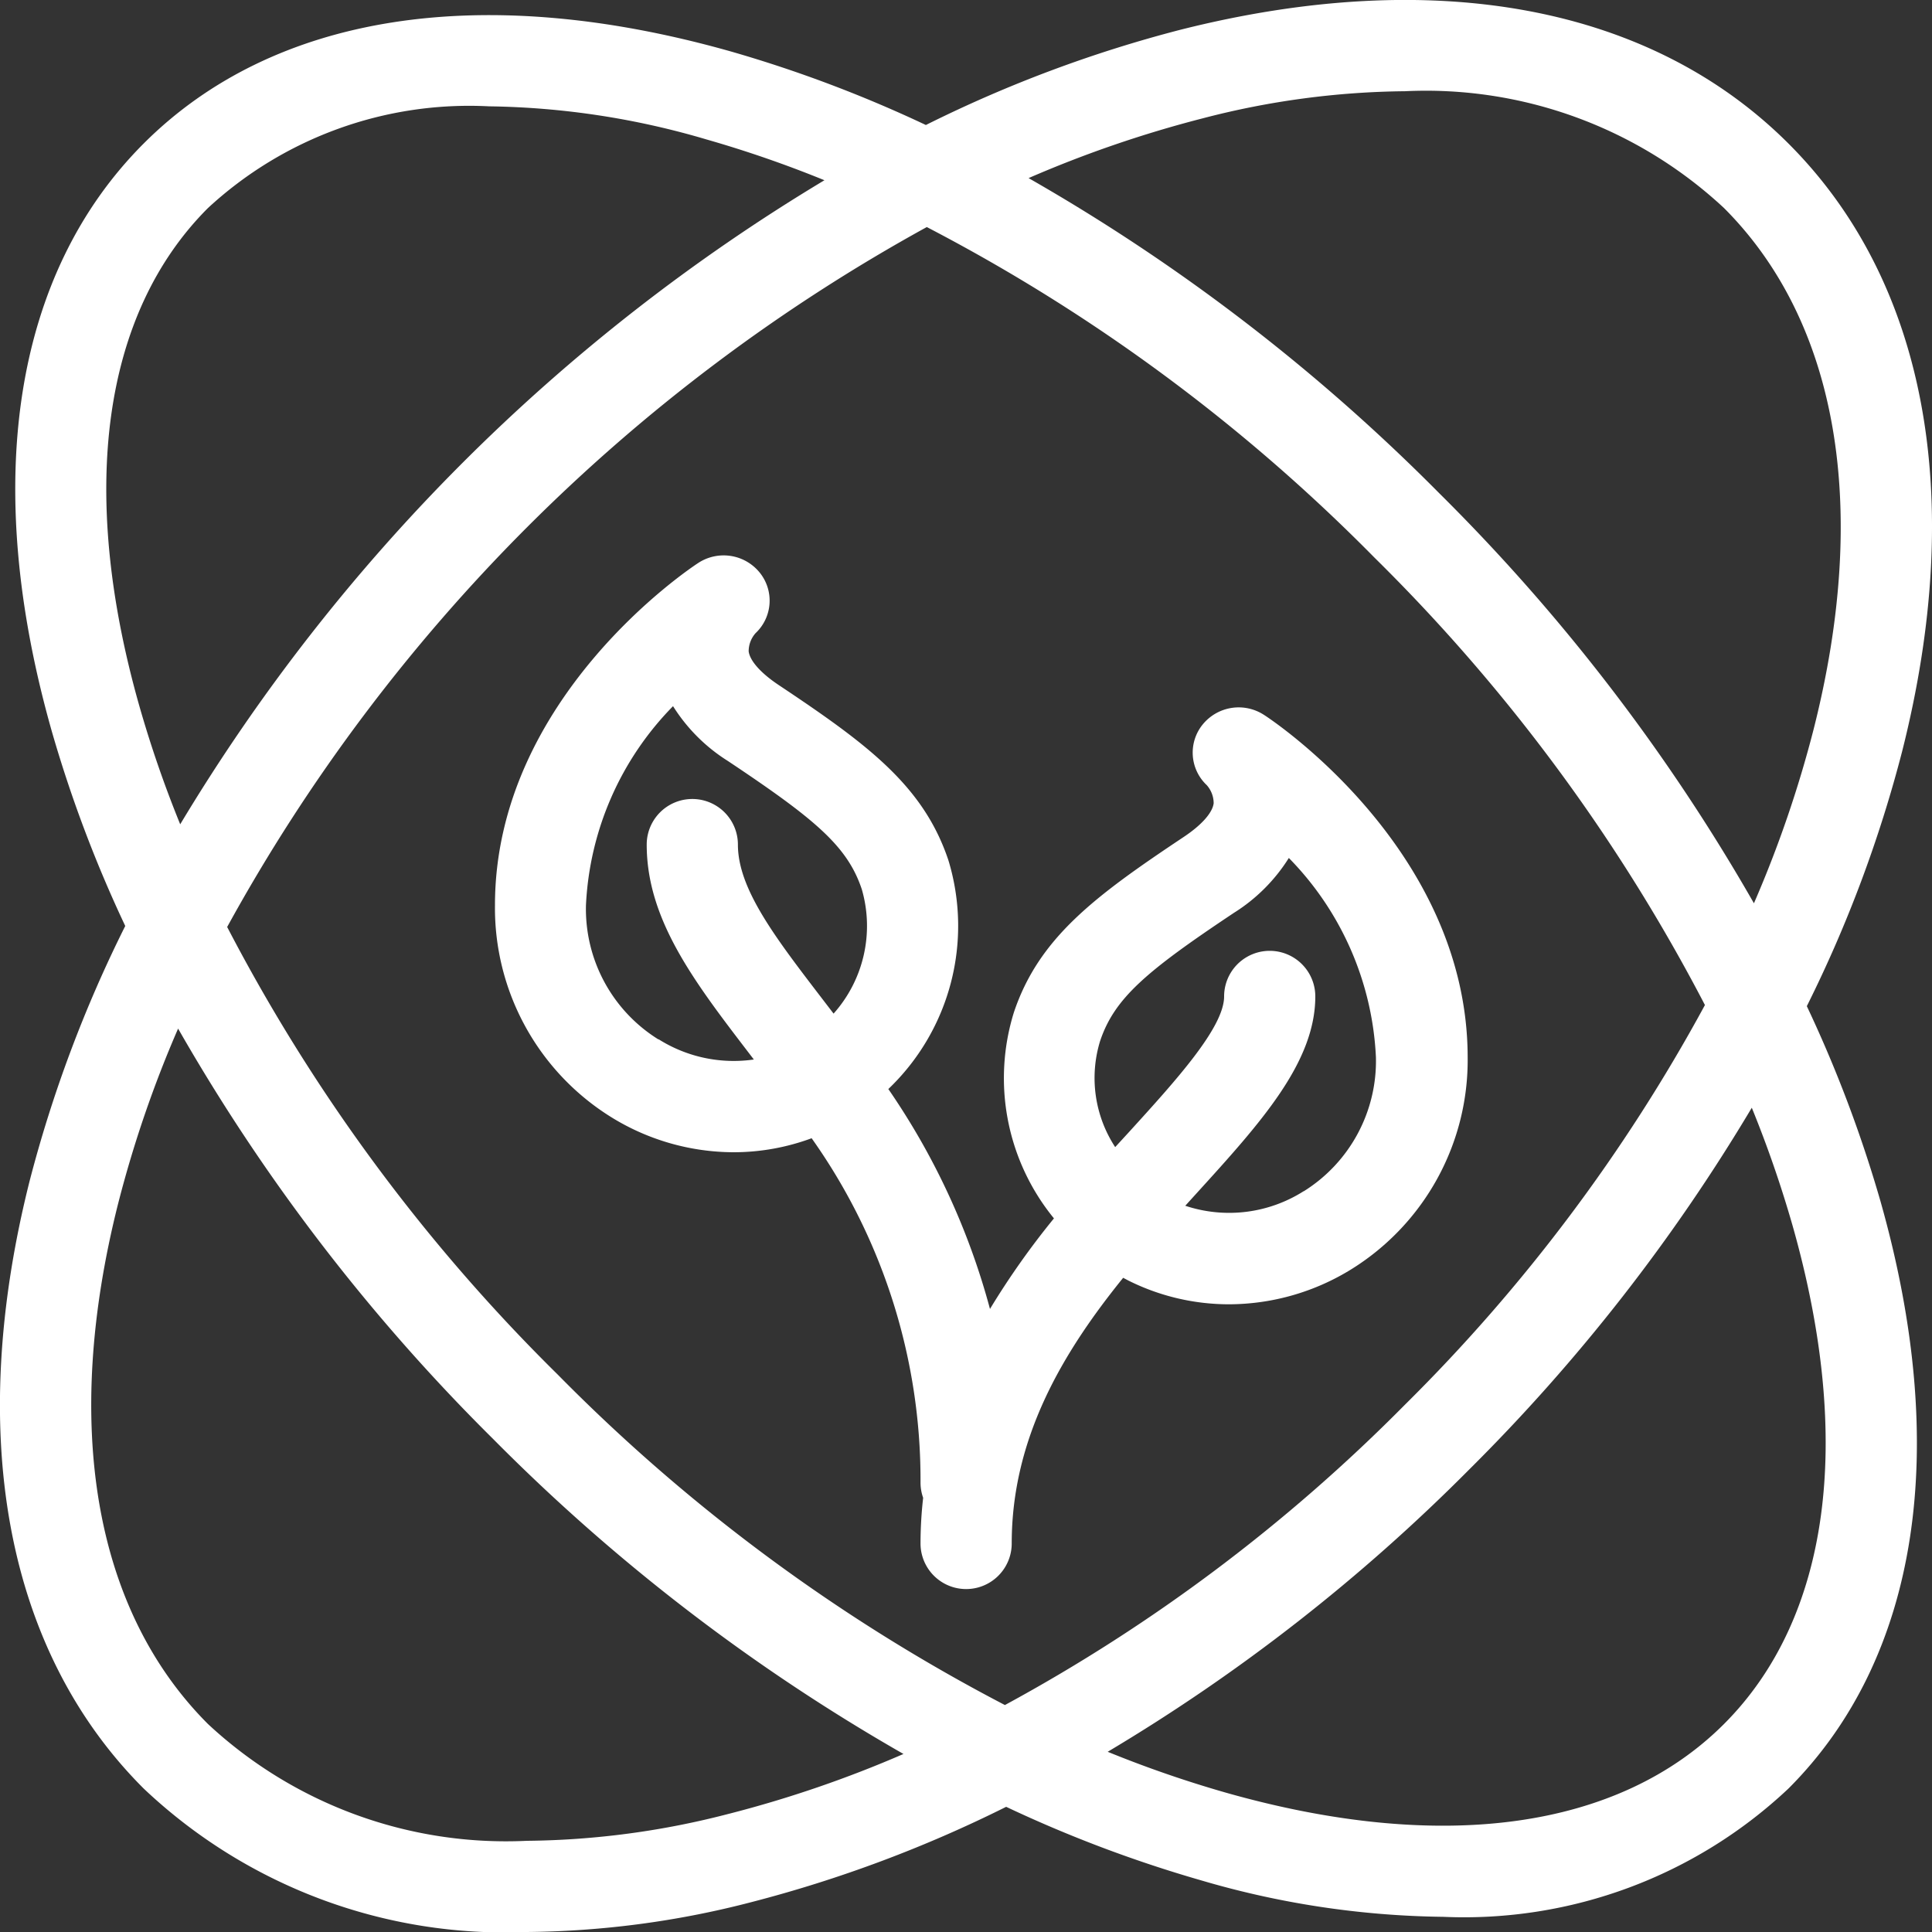
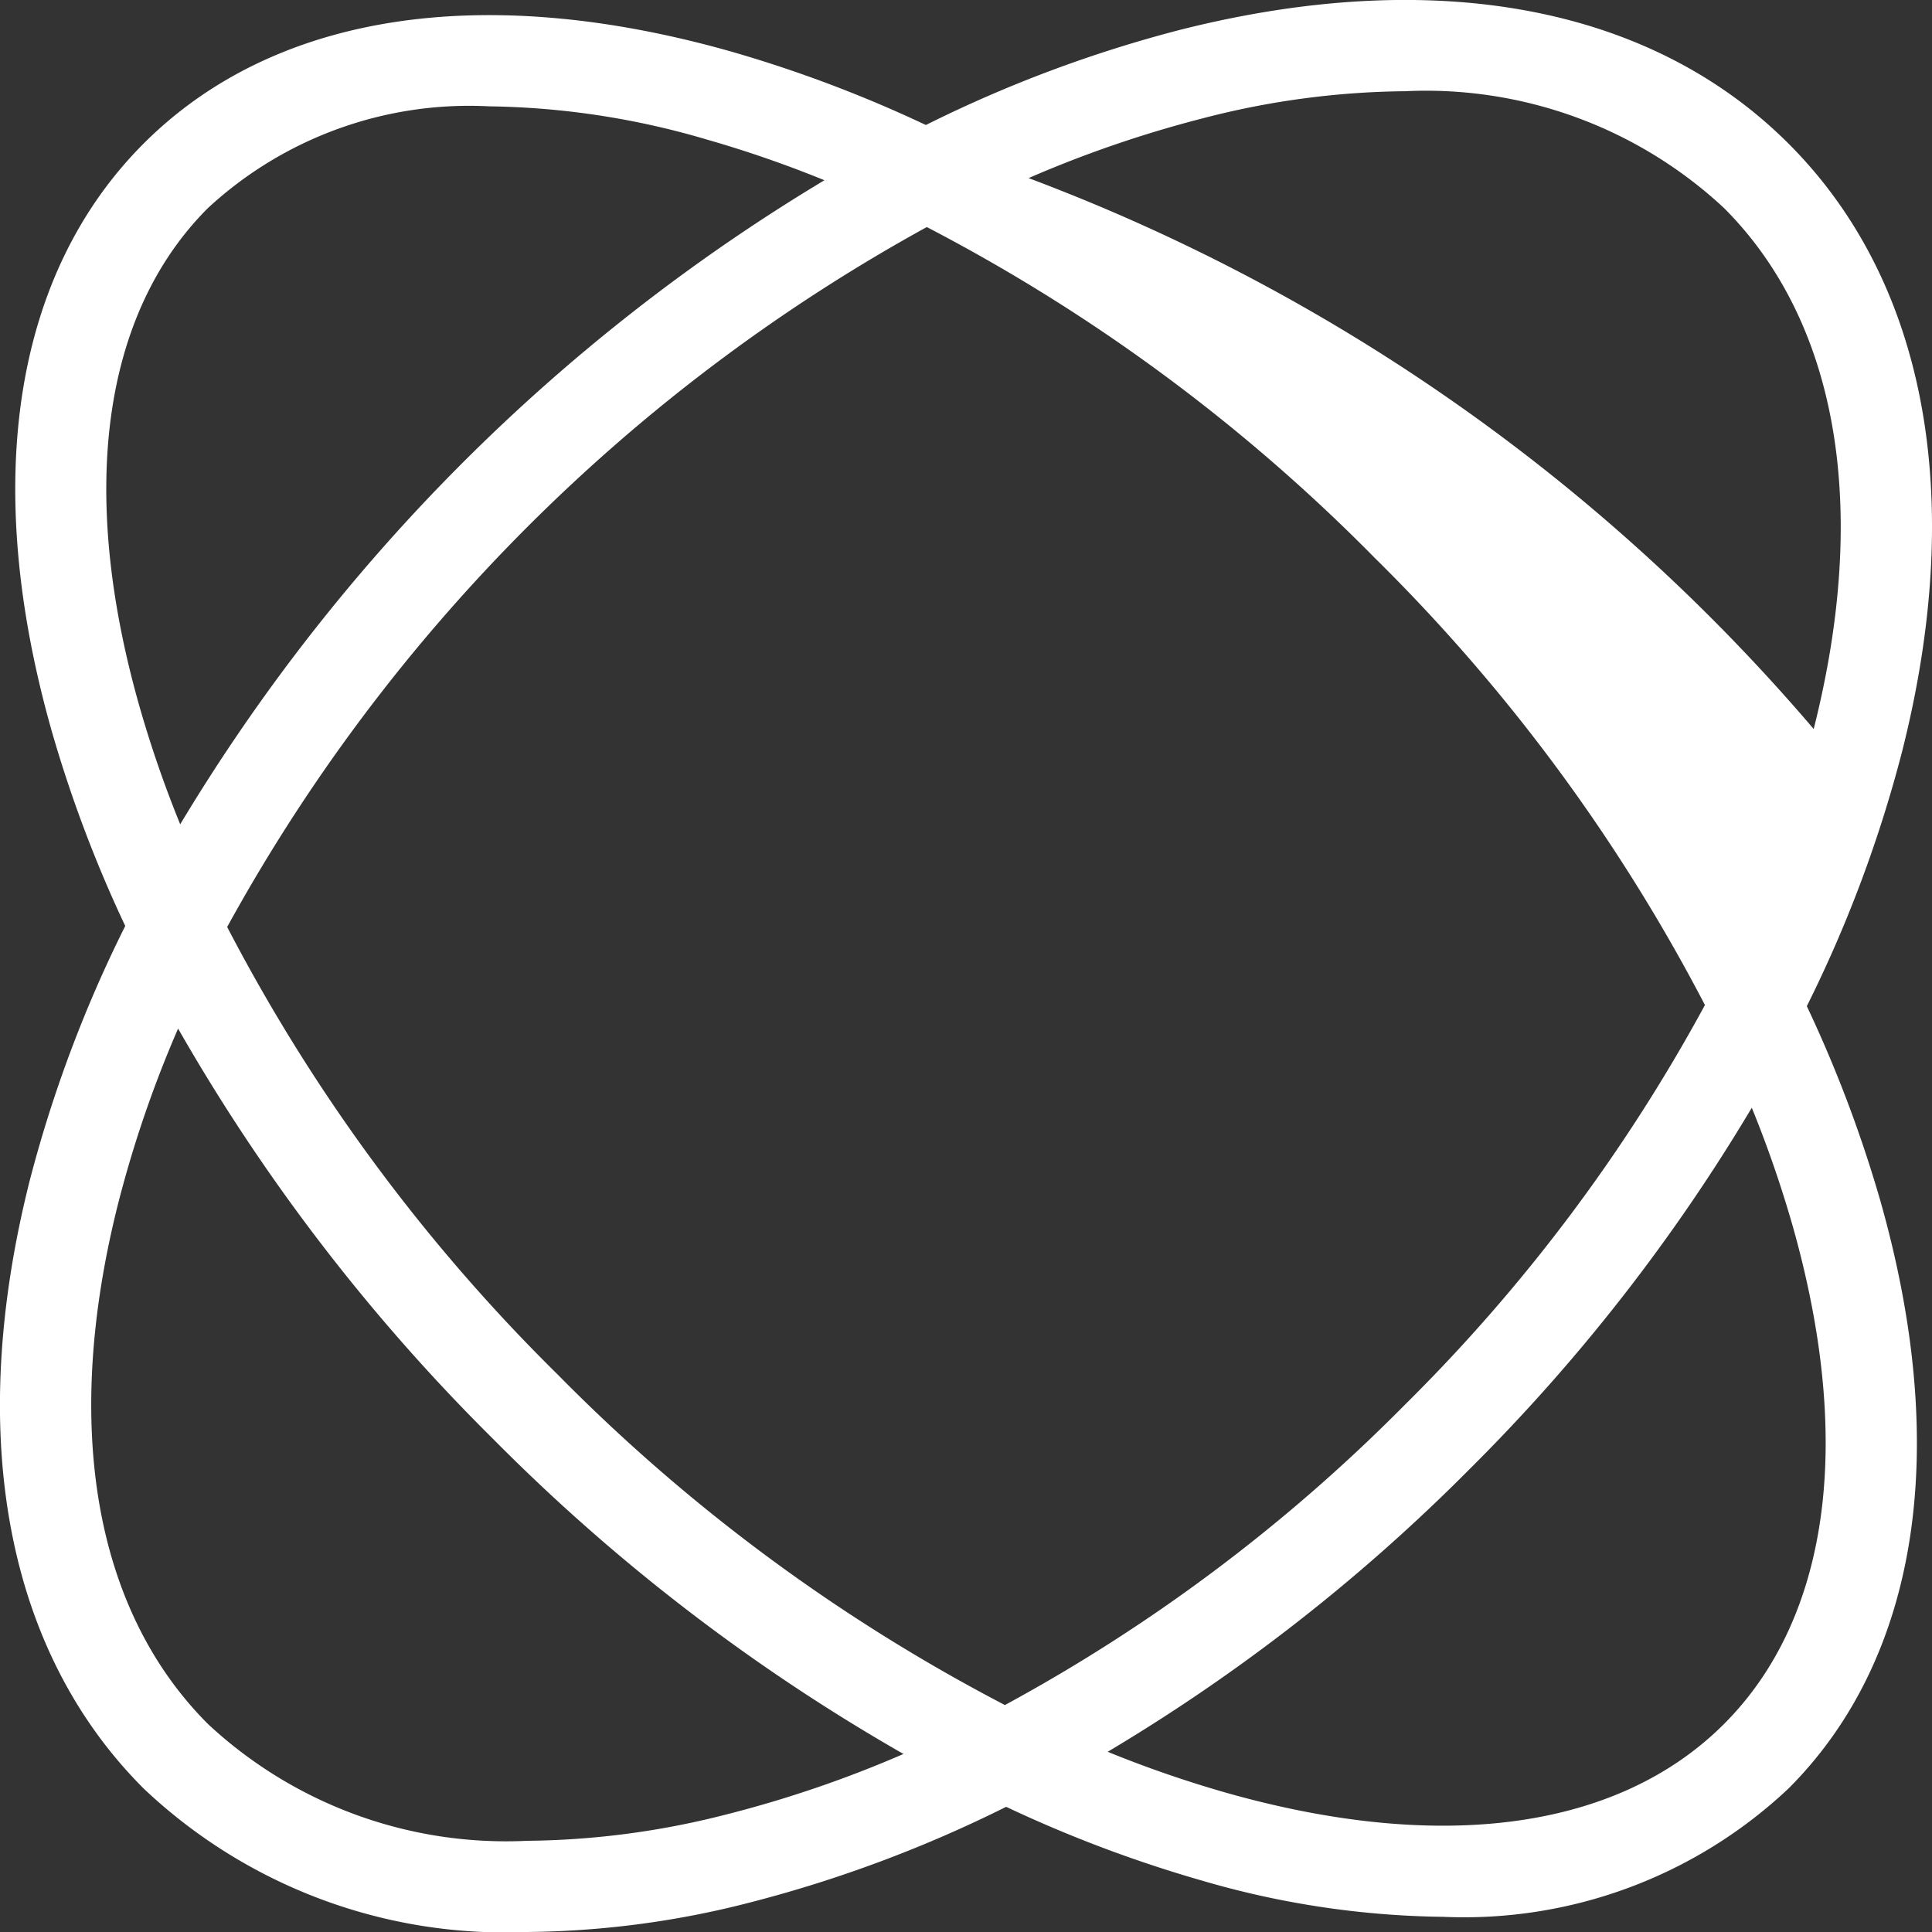
<svg xmlns="http://www.w3.org/2000/svg" width="55.996" height="55.996" viewBox="0 0 55.996 55.996">
  <rect x="0" y="0" width="55.996" height="55.996" fill="#333333" stroke="none" />
  <g id="_09-green_energy" data-name="09-green energy" transform="translate(-1.738 -1.738)">
-     <path id="Path_2998" data-name="Path 2998" d="M54.106,30.9a37.589,37.589,0,0,0,2.761-7.379c1.866-7.374.7-13.632-3.293-17.622S43.327.739,35.952,2.6a37.6,37.6,0,0,0-7.379,2.761,37.541,37.541,0,0,0-5.64-2.128C15.714,1.187,9.664,2.132,5.9,5.9s-4.711,9.816-2.66,17.036a37.547,37.547,0,0,0,2.128,5.64A37.6,37.6,0,0,0,2.6,35.953C.739,43.327,1.908,49.585,5.9,53.574A15.226,15.226,0,0,0,17,57.734a26.662,26.662,0,0,0,6.517-.866A37.6,37.6,0,0,0,30.9,54.106a37.541,37.541,0,0,0,5.64,2.128,25.85,25.85,0,0,0,7.023,1.06,13.709,13.709,0,0,0,10.013-3.72c3.766-3.766,4.711-9.816,2.66-17.036A37.545,37.545,0,0,0,54.106,30.9ZM36.6,5.167a24,24,0,0,1,5.86-.785,12.671,12.671,0,0,1,9.245,3.385c3.3,3.3,4.228,8.669,2.6,15.1a33.659,33.659,0,0,1-1.732,5.051,55.542,55.542,0,0,0-9.13-11.894A55.543,55.543,0,0,0,31.55,6.9,33.657,33.657,0,0,1,36.6,5.167Zm14.553,25.7a49.473,49.473,0,0,1-8.7,11.589,49.474,49.474,0,0,1-11.589,8.7A51.707,51.707,0,0,1,17.9,41.575a51.692,51.692,0,0,1-9.578-12.97A51.353,51.353,0,0,1,28.6,8.319,51.708,51.708,0,0,1,41.575,17.9a51.7,51.7,0,0,1,9.579,12.97ZM5.78,22.212C4,15.955,4.708,10.825,7.766,7.767A11.153,11.153,0,0,1,15.916,4.82a23.222,23.222,0,0,1,6.3.96,33.421,33.421,0,0,1,3.417,1.182A54.493,54.493,0,0,0,6.961,25.629,33.433,33.433,0,0,1,5.78,22.212ZM22.871,54.306a23.99,23.99,0,0,1-5.86.785,12.671,12.671,0,0,1-9.245-3.385c-3.3-3.3-4.228-8.669-2.6-15.1A33.658,33.658,0,0,1,6.9,31.55a55.542,55.542,0,0,0,9.13,11.894,55.54,55.54,0,0,0,11.894,9.13,33.658,33.658,0,0,1-5.051,1.732Zm28.834-2.6c-3.058,3.058-8.188,3.764-14.445,1.987a33.429,33.429,0,0,1-3.417-1.182,53.05,53.05,0,0,0,10.482-8.186,53.042,53.042,0,0,0,8.186-10.481,33.434,33.434,0,0,1,1.182,3.417C55.469,43.518,54.763,48.648,51.705,51.706Z" transform="translate(0 0)" fill="#fff" />
-     <path id="Path_2999" data-name="Path 2999" d="M154.3,152.551a1.345,1.345,0,0,0-1.789.276,1.293,1.293,0,0,0,.121,1.754.792.792,0,0,1,.2.526c-.034.275-.349.63-.865.974-2.584,1.722-4.2,2.924-4.925,5.086a6.421,6.421,0,0,0,1.161,5.971,22.99,22.99,0,0,0-1.854,2.625,20.67,20.67,0,0,0-2.946-6.374,6.536,6.536,0,0,0,1.742-6.627c-.721-2.162-2.341-3.364-4.925-5.086-.515-.344-.831-.7-.865-.974a.792.792,0,0,1,.2-.526,1.293,1.293,0,0,0,.121-1.754,1.345,1.345,0,0,0-1.789-.276c-.241.157-5.885,3.911-5.885,9.916a7.135,7.135,0,0,0,3.355,6.133,6.767,6.767,0,0,0,3.561,1.026,6.521,6.521,0,0,0,2.262-.406,17.119,17.119,0,0,1,3.156,9.983,1.319,1.319,0,0,0,.076.439,11.8,11.8,0,0,0-.076,1.323,1.321,1.321,0,1,0,2.643,0c0-3.049,1.47-5.525,3.23-7.7.048.026.1.052.144.076a6.526,6.526,0,0,0,2.925.692,6.768,6.768,0,0,0,3.561-1.026,7.134,7.134,0,0,0,3.355-6.133C160.189,156.461,154.545,152.707,154.3,152.551Zm-17.561,9.4a4.451,4.451,0,0,1-2.1-3.885,8.828,8.828,0,0,1,2.524-5.774,5.033,5.033,0,0,0,1.588,1.588c2.55,1.7,3.469,2.476,3.884,3.723a3.818,3.818,0,0,1-.819,3.6l-.343-.448c-1.358-1.772-2.43-3.172-2.43-4.451a1.321,1.321,0,0,0-2.643,0c0,2.176,1.379,3.975,2.975,6.059l.13.17A4.08,4.08,0,0,1,136.744,161.946Zm18.7,4.4a4.03,4.03,0,0,1-3.43.421l.325-.358c1.848-2.033,3.444-3.789,3.444-5.709a1.321,1.321,0,0,0-2.643,0c0,.9-1.4,2.44-2.757,3.931l-.4.436a3.654,3.654,0,0,1-.439-3.069c.416-1.247,1.334-2.023,3.884-3.723a5.028,5.028,0,0,0,1.588-1.588,8.829,8.829,0,0,1,2.524,5.774A4.451,4.451,0,0,1,155.445,166.351Z" transform="translate(-115.918 -130.087)" fill="#fff" />
+     <path id="Path_2998" data-name="Path 2998" d="M54.106,30.9a37.589,37.589,0,0,0,2.761-7.379c1.866-7.374.7-13.632-3.293-17.622S43.327.739,35.952,2.6a37.6,37.6,0,0,0-7.379,2.761,37.541,37.541,0,0,0-5.64-2.128C15.714,1.187,9.664,2.132,5.9,5.9s-4.711,9.816-2.66,17.036a37.547,37.547,0,0,0,2.128,5.64A37.6,37.6,0,0,0,2.6,35.953C.739,43.327,1.908,49.585,5.9,53.574A15.226,15.226,0,0,0,17,57.734a26.662,26.662,0,0,0,6.517-.866A37.6,37.6,0,0,0,30.9,54.106a37.541,37.541,0,0,0,5.64,2.128,25.85,25.85,0,0,0,7.023,1.06,13.709,13.709,0,0,0,10.013-3.72c3.766-3.766,4.711-9.816,2.66-17.036A37.545,37.545,0,0,0,54.106,30.9ZM36.6,5.167a24,24,0,0,1,5.86-.785,12.671,12.671,0,0,1,9.245,3.385c3.3,3.3,4.228,8.669,2.6,15.1A55.543,55.543,0,0,0,31.55,6.9,33.657,33.657,0,0,1,36.6,5.167Zm14.553,25.7a49.473,49.473,0,0,1-8.7,11.589,49.474,49.474,0,0,1-11.589,8.7A51.707,51.707,0,0,1,17.9,41.575a51.692,51.692,0,0,1-9.578-12.97A51.353,51.353,0,0,1,28.6,8.319,51.708,51.708,0,0,1,41.575,17.9a51.7,51.7,0,0,1,9.579,12.97ZM5.78,22.212C4,15.955,4.708,10.825,7.766,7.767A11.153,11.153,0,0,1,15.916,4.82a23.222,23.222,0,0,1,6.3.96,33.421,33.421,0,0,1,3.417,1.182A54.493,54.493,0,0,0,6.961,25.629,33.433,33.433,0,0,1,5.78,22.212ZM22.871,54.306a23.99,23.99,0,0,1-5.86.785,12.671,12.671,0,0,1-9.245-3.385c-3.3-3.3-4.228-8.669-2.6-15.1A33.658,33.658,0,0,1,6.9,31.55a55.542,55.542,0,0,0,9.13,11.894,55.54,55.54,0,0,0,11.894,9.13,33.658,33.658,0,0,1-5.051,1.732Zm28.834-2.6c-3.058,3.058-8.188,3.764-14.445,1.987a33.429,33.429,0,0,1-3.417-1.182,53.05,53.05,0,0,0,10.482-8.186,53.042,53.042,0,0,0,8.186-10.481,33.434,33.434,0,0,1,1.182,3.417C55.469,43.518,54.763,48.648,51.705,51.706Z" transform="translate(0 0)" fill="#fff" />
  </g>
</svg>